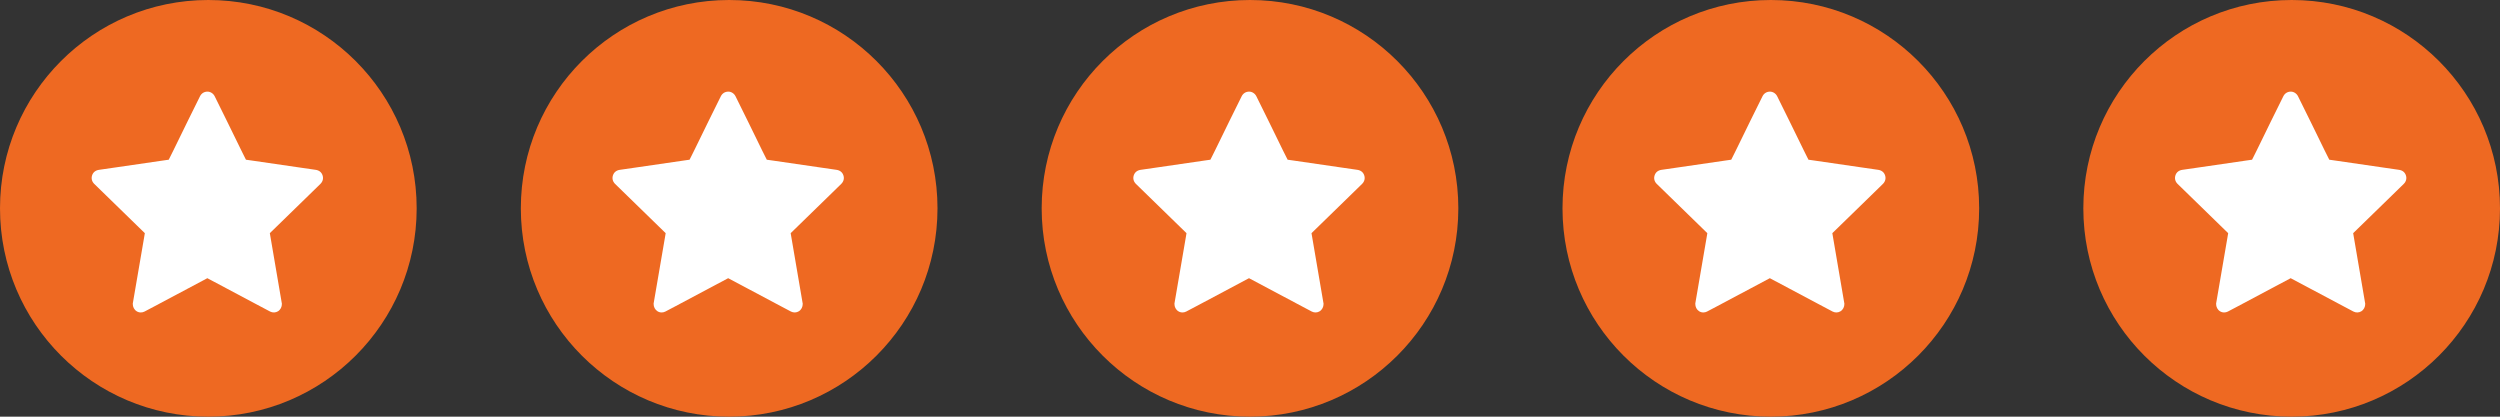
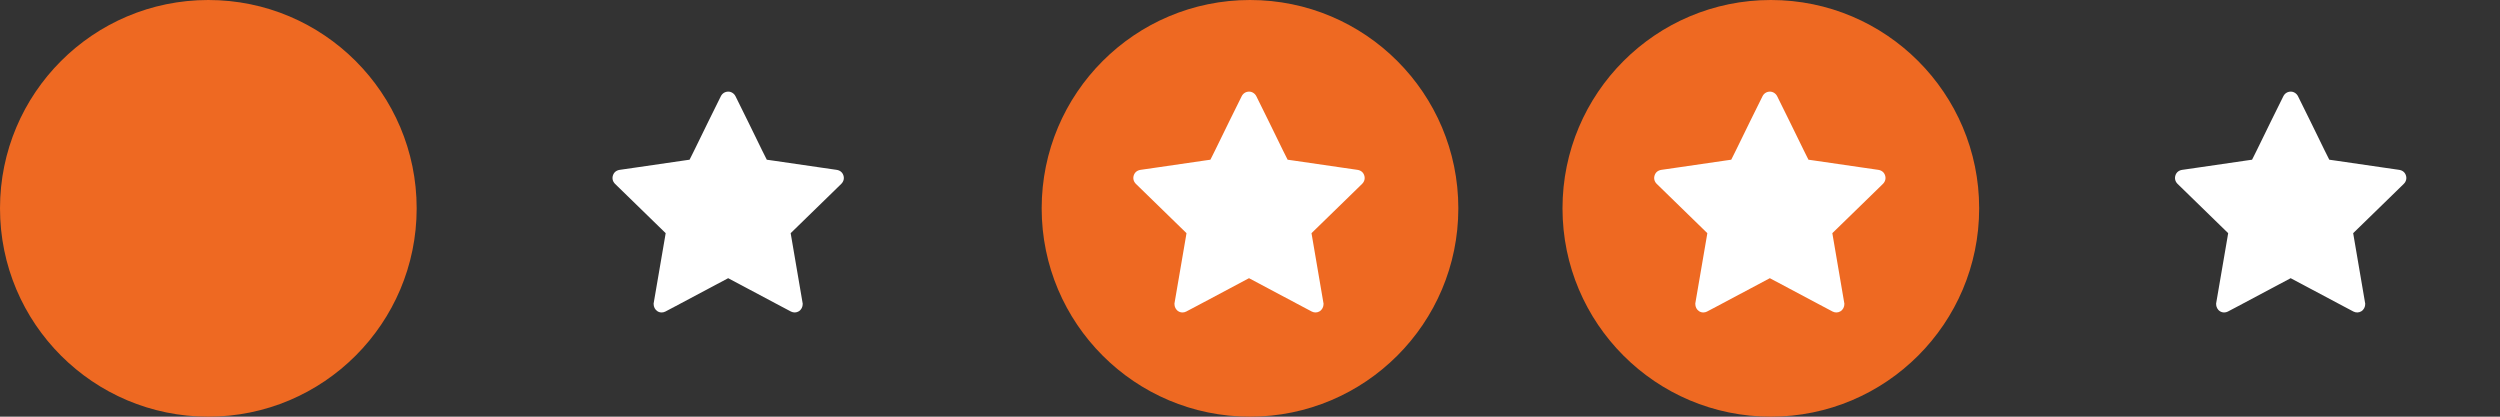
<svg xmlns="http://www.w3.org/2000/svg" width="120" height="20" viewBox="0 0 120 20" fill="none">
  <rect x="0" y="0" width="120" height="20" fill="#333333" stroke="none" />
  <g clip-path="url(#clip0_2179_2784)">
    <path fill-rule="evenodd" clip-rule="evenodd" d="M20 10C20 15.523 15.523 20 10 20C4.477 20 0 15.523 0 10C0 4.477 4.477 0 10 0C15.523 0 20 4.477 20 10Z" fill="#EE6922" />
-     <path fill-rule="evenodd" clip-rule="evenodd" d="M15.481 8.41C15.431 8.266 15.315 8.175 15.154 8.152C14.917 8.118 14.68 8.084 14.443 8.049L12.101 7.708C12.003 7.693 11.904 7.679 11.806 7.666C11.772 7.597 11.738 7.529 11.703 7.461C11.662 7.38 11.621 7.299 11.582 7.218L11.255 6.55C11.137 6.308 11.019 6.066 10.9 5.825C10.703 5.423 10.504 5.022 10.305 4.621C10.236 4.481 10.093 4.396 9.955 4.398C9.801 4.399 9.669 4.481 9.6 4.621C9.4 5.022 9.202 5.423 9.004 5.825C8.886 6.066 8.768 6.308 8.65 6.55L8.323 7.218C8.284 7.299 8.243 7.379 8.203 7.459C8.168 7.528 8.133 7.597 8.099 7.666C8 7.679 7.902 7.693 7.804 7.708L5.457 8.05C5.222 8.084 4.986 8.119 4.751 8.152C4.59 8.175 4.473 8.266 4.423 8.41C4.371 8.561 4.408 8.714 4.526 8.829L5.101 9.389C5.718 9.99 6.335 10.591 6.952 11.192C6.94 11.264 6.928 11.336 6.916 11.408L6.376 14.555L6.373 14.581C6.371 14.732 6.441 14.867 6.562 14.942C6.622 14.98 6.69 14.998 6.759 14.998C6.82 14.998 6.881 14.984 6.937 14.955C7.101 14.87 7.264 14.784 7.426 14.697L8.994 13.863C9.313 13.693 9.633 13.522 9.952 13.353C10.277 13.525 10.602 13.698 10.926 13.871L12.481 14.698C12.643 14.785 12.805 14.871 12.967 14.955C13.089 15.017 13.229 15.012 13.343 14.942C13.463 14.867 13.534 14.732 13.531 14.581L12.988 11.403C12.976 11.333 12.965 11.262 12.952 11.192C13.57 10.591 14.187 9.99 14.804 9.389L15.378 8.829C15.496 8.714 15.534 8.561 15.481 8.41Z" fill="white" />
  </g>
  <g clip-path="url(#clip1_2179_2784)">
    <path fill-rule="evenodd" clip-rule="evenodd" d="M70 10C70 15.523 65.523 20 60 20C54.477 20 50 15.523 50 10C50 4.477 54.477 0 60 0C65.523 0 70 4.477 70 10Z" fill="#EE6922" />
    <path fill-rule="evenodd" clip-rule="evenodd" d="M65.481 8.41C65.431 8.266 65.315 8.175 65.154 8.152C64.917 8.118 64.68 8.084 64.443 8.049L62.101 7.708C62.003 7.693 61.904 7.679 61.806 7.666C61.772 7.597 61.737 7.529 61.703 7.461C61.662 7.38 61.621 7.299 61.581 7.218L61.255 6.55C61.137 6.308 61.019 6.066 60.9 5.825C60.703 5.423 60.504 5.022 60.305 4.621C60.236 4.481 60.093 4.396 59.955 4.398C59.801 4.399 59.669 4.481 59.6 4.621C59.4 5.022 59.202 5.423 59.004 5.825C58.886 6.066 58.768 6.308 58.65 6.55L58.323 7.218C58.284 7.299 58.243 7.379 58.203 7.459C58.168 7.528 58.133 7.597 58.099 7.666C58 7.679 57.902 7.693 57.804 7.708L55.457 8.05C55.222 8.084 54.986 8.119 54.751 8.152C54.59 8.175 54.474 8.266 54.423 8.41C54.371 8.561 54.408 8.714 54.526 8.829L55.101 9.389C55.718 9.99 56.335 10.591 56.952 11.192C56.94 11.264 56.928 11.336 56.916 11.408L56.376 14.555L56.373 14.581C56.371 14.732 56.441 14.867 56.562 14.942C56.622 14.98 56.69 14.998 56.759 14.998C56.819 14.998 56.88 14.984 56.937 14.955C57.101 14.87 57.264 14.784 57.426 14.697L58.994 13.863C59.313 13.693 59.633 13.522 59.952 13.353C60.277 13.525 60.602 13.698 60.926 13.871L62.481 14.698C62.643 14.785 62.804 14.871 62.967 14.955C63.089 15.017 63.229 15.012 63.343 14.942C63.463 14.867 63.533 14.732 63.531 14.581L62.988 11.403C62.976 11.333 62.965 11.262 62.952 11.192C63.57 10.591 64.187 9.99 64.804 9.389L65.378 8.829C65.496 8.714 65.534 8.561 65.481 8.41Z" fill="white" />
  </g>
  <g clip-path="url(#clip2_2179_2784)">
-     <path fill-rule="evenodd" clip-rule="evenodd" d="M45 10C45 15.523 40.523 20 35 20C29.477 20 25 15.523 25 10C25 4.477 29.477 0 35 0C40.523 0 45 4.477 45 10Z" fill="#EE6922" />
    <path fill-rule="evenodd" clip-rule="evenodd" d="M40.481 8.41C40.431 8.266 40.315 8.175 40.154 8.152C39.917 8.118 39.68 8.084 39.443 8.049L37.101 7.708C37.003 7.693 36.904 7.679 36.806 7.666C36.772 7.597 36.737 7.529 36.703 7.461C36.662 7.38 36.621 7.299 36.581 7.218L36.255 6.55C36.137 6.308 36.019 6.066 35.9 5.825C35.703 5.423 35.504 5.022 35.305 4.621C35.236 4.481 35.093 4.396 34.955 4.398C34.801 4.399 34.669 4.481 34.6 4.621C34.4 5.022 34.202 5.423 34.004 5.825C33.886 6.066 33.768 6.308 33.65 6.55L33.323 7.218C33.284 7.299 33.243 7.379 33.203 7.459C33.168 7.528 33.133 7.597 33.099 7.666C33 7.679 32.902 7.693 32.804 7.708L30.457 8.05C30.222 8.084 29.986 8.119 29.751 8.152C29.59 8.175 29.474 8.266 29.424 8.41C29.371 8.561 29.408 8.714 29.526 8.829L30.101 9.389C30.718 9.99 31.335 10.591 31.952 11.192C31.94 11.264 31.928 11.336 31.916 11.408L31.376 14.555L31.373 14.581C31.371 14.732 31.442 14.867 31.562 14.942C31.622 14.98 31.69 14.998 31.759 14.998C31.82 14.998 31.881 14.984 31.937 14.955C32.101 14.87 32.264 14.784 32.426 14.697L33.994 13.863C34.313 13.693 34.633 13.522 34.952 13.353C35.277 13.525 35.602 13.698 35.926 13.871L37.481 14.698C37.643 14.785 37.804 14.871 37.967 14.955C38.089 15.017 38.229 15.012 38.343 14.942C38.463 14.867 38.533 14.732 38.531 14.581L37.988 11.403C37.976 11.333 37.965 11.262 37.952 11.192C38.57 10.591 39.187 9.99 39.804 9.389L40.378 8.829C40.496 8.714 40.534 8.561 40.481 8.41Z" fill="white" />
  </g>
  <g clip-path="url(#clip3_2179_2784)">
    <path fill-rule="evenodd" clip-rule="evenodd" d="M95 10C95 15.523 90.523 20 85 20C79.477 20 75 15.523 75 10C75 4.477 79.477 0 85 0C90.523 0 95 4.477 95 10Z" fill="#EE6922" />
    <path fill-rule="evenodd" clip-rule="evenodd" d="M90.481 8.41C90.431 8.266 90.315 8.175 90.154 8.152C89.917 8.118 89.68 8.084 89.443 8.049L87.101 7.708C87.003 7.693 86.904 7.679 86.806 7.666C86.772 7.597 86.737 7.529 86.703 7.461C86.662 7.38 86.621 7.299 86.582 7.218L86.255 6.55C86.137 6.308 86.019 6.066 85.9 5.825C85.703 5.423 85.504 5.022 85.305 4.621C85.236 4.481 85.093 4.396 84.955 4.398C84.801 4.399 84.669 4.481 84.6 4.621C84.4 5.022 84.202 5.423 84.004 5.825C83.886 6.066 83.768 6.308 83.65 6.55L83.323 7.218C83.284 7.299 83.243 7.379 83.203 7.459C83.168 7.528 83.133 7.597 83.099 7.666C83 7.679 82.902 7.693 82.804 7.708L80.457 8.05C80.222 8.084 79.986 8.119 79.751 8.152C79.59 8.175 79.474 8.266 79.424 8.41C79.371 8.561 79.408 8.714 79.526 8.829L80.101 9.389C80.718 9.99 81.335 10.591 81.952 11.192C81.94 11.264 81.928 11.336 81.916 11.408L81.376 14.555L81.374 14.581C81.371 14.732 81.442 14.867 81.562 14.942C81.622 14.98 81.69 14.998 81.759 14.998C81.82 14.998 81.88 14.984 81.937 14.955C82.101 14.87 82.264 14.784 82.426 14.697L83.994 13.863C84.313 13.693 84.633 13.522 84.952 13.353C85.277 13.525 85.602 13.698 85.926 13.871L87.481 14.698C87.643 14.785 87.805 14.871 87.967 14.955C88.089 15.017 88.229 15.012 88.343 14.942C88.463 14.867 88.534 14.732 88.531 14.581L87.988 11.403C87.976 11.333 87.965 11.262 87.952 11.192C88.57 10.591 89.187 9.99 89.804 9.389L90.378 8.829C90.496 8.714 90.534 8.561 90.481 8.41Z" fill="white" />
  </g>
  <g clip-path="url(#clip4_2179_2784)">
-     <path fill-rule="evenodd" clip-rule="evenodd" d="M120 10C120 15.523 115.523 20 110 20C104.477 20 100 15.523 100 10C100 4.477 104.477 0 110 0C115.523 0 120 4.477 120 10Z" fill="#EE6922" />
    <path fill-rule="evenodd" clip-rule="evenodd" d="M115.481 8.41C115.431 8.266 115.315 8.175 115.154 8.152C114.917 8.118 114.68 8.084 114.443 8.049L112.101 7.708C112.003 7.693 111.904 7.679 111.806 7.666C111.772 7.597 111.737 7.529 111.703 7.461C111.662 7.38 111.621 7.299 111.581 7.218L111.255 6.55C111.137 6.308 111.019 6.066 110.9 5.825C110.703 5.423 110.504 5.022 110.305 4.621C110.236 4.481 110.093 4.396 109.955 4.398C109.801 4.399 109.669 4.481 109.6 4.621C109.4 5.022 109.202 5.423 109.004 5.825C108.886 6.066 108.768 6.308 108.65 6.55L108.323 7.218C108.284 7.299 108.243 7.379 108.203 7.459C108.168 7.528 108.133 7.597 108.099 7.666C108 7.679 107.902 7.693 107.804 7.708L105.457 8.05C105.222 8.084 104.986 8.119 104.751 8.152C104.59 8.175 104.473 8.266 104.423 8.41C104.371 8.561 104.408 8.714 104.526 8.829L105.101 9.389C105.718 9.99 106.335 10.591 106.952 11.192C106.94 11.264 106.928 11.336 106.916 11.408L106.376 14.555L106.373 14.581C106.371 14.732 106.441 14.867 106.562 14.942C106.622 14.98 106.69 14.998 106.759 14.998C106.82 14.998 106.881 14.984 106.937 14.955C107.101 14.87 107.264 14.784 107.426 14.697L108.994 13.863C109.313 13.693 109.633 13.522 109.952 13.353C110.277 13.525 110.602 13.698 110.926 13.871L112.481 14.698C112.643 14.785 112.805 14.871 112.967 14.955C113.089 15.017 113.229 15.012 113.343 14.942C113.463 14.867 113.534 14.732 113.531 14.581L112.988 11.403C112.976 11.333 112.965 11.262 112.952 11.192C113.57 10.591 114.187 9.99 114.804 9.389L115.378 8.829C115.496 8.714 115.534 8.561 115.481 8.41Z" fill="white" />
  </g>
  <defs>
    <clipPath id="clip0_2179_2784">
      <rect width="20" height="20" fill="white" />
    </clipPath>
    <clipPath id="clip1_2179_2784">
      <rect width="20" height="20" fill="white" transform="translate(50)" />
    </clipPath>
    <clipPath id="clip2_2179_2784">
      <rect width="20" height="20" fill="white" transform="translate(25)" />
    </clipPath>
    <clipPath id="clip3_2179_2784">
      <rect width="20" height="20" fill="white" transform="translate(75)" />
    </clipPath>
    <clipPath id="clip4_2179_2784">
      <rect width="20" height="20" fill="white" transform="translate(100)" />
    </clipPath>
  </defs>
</svg>